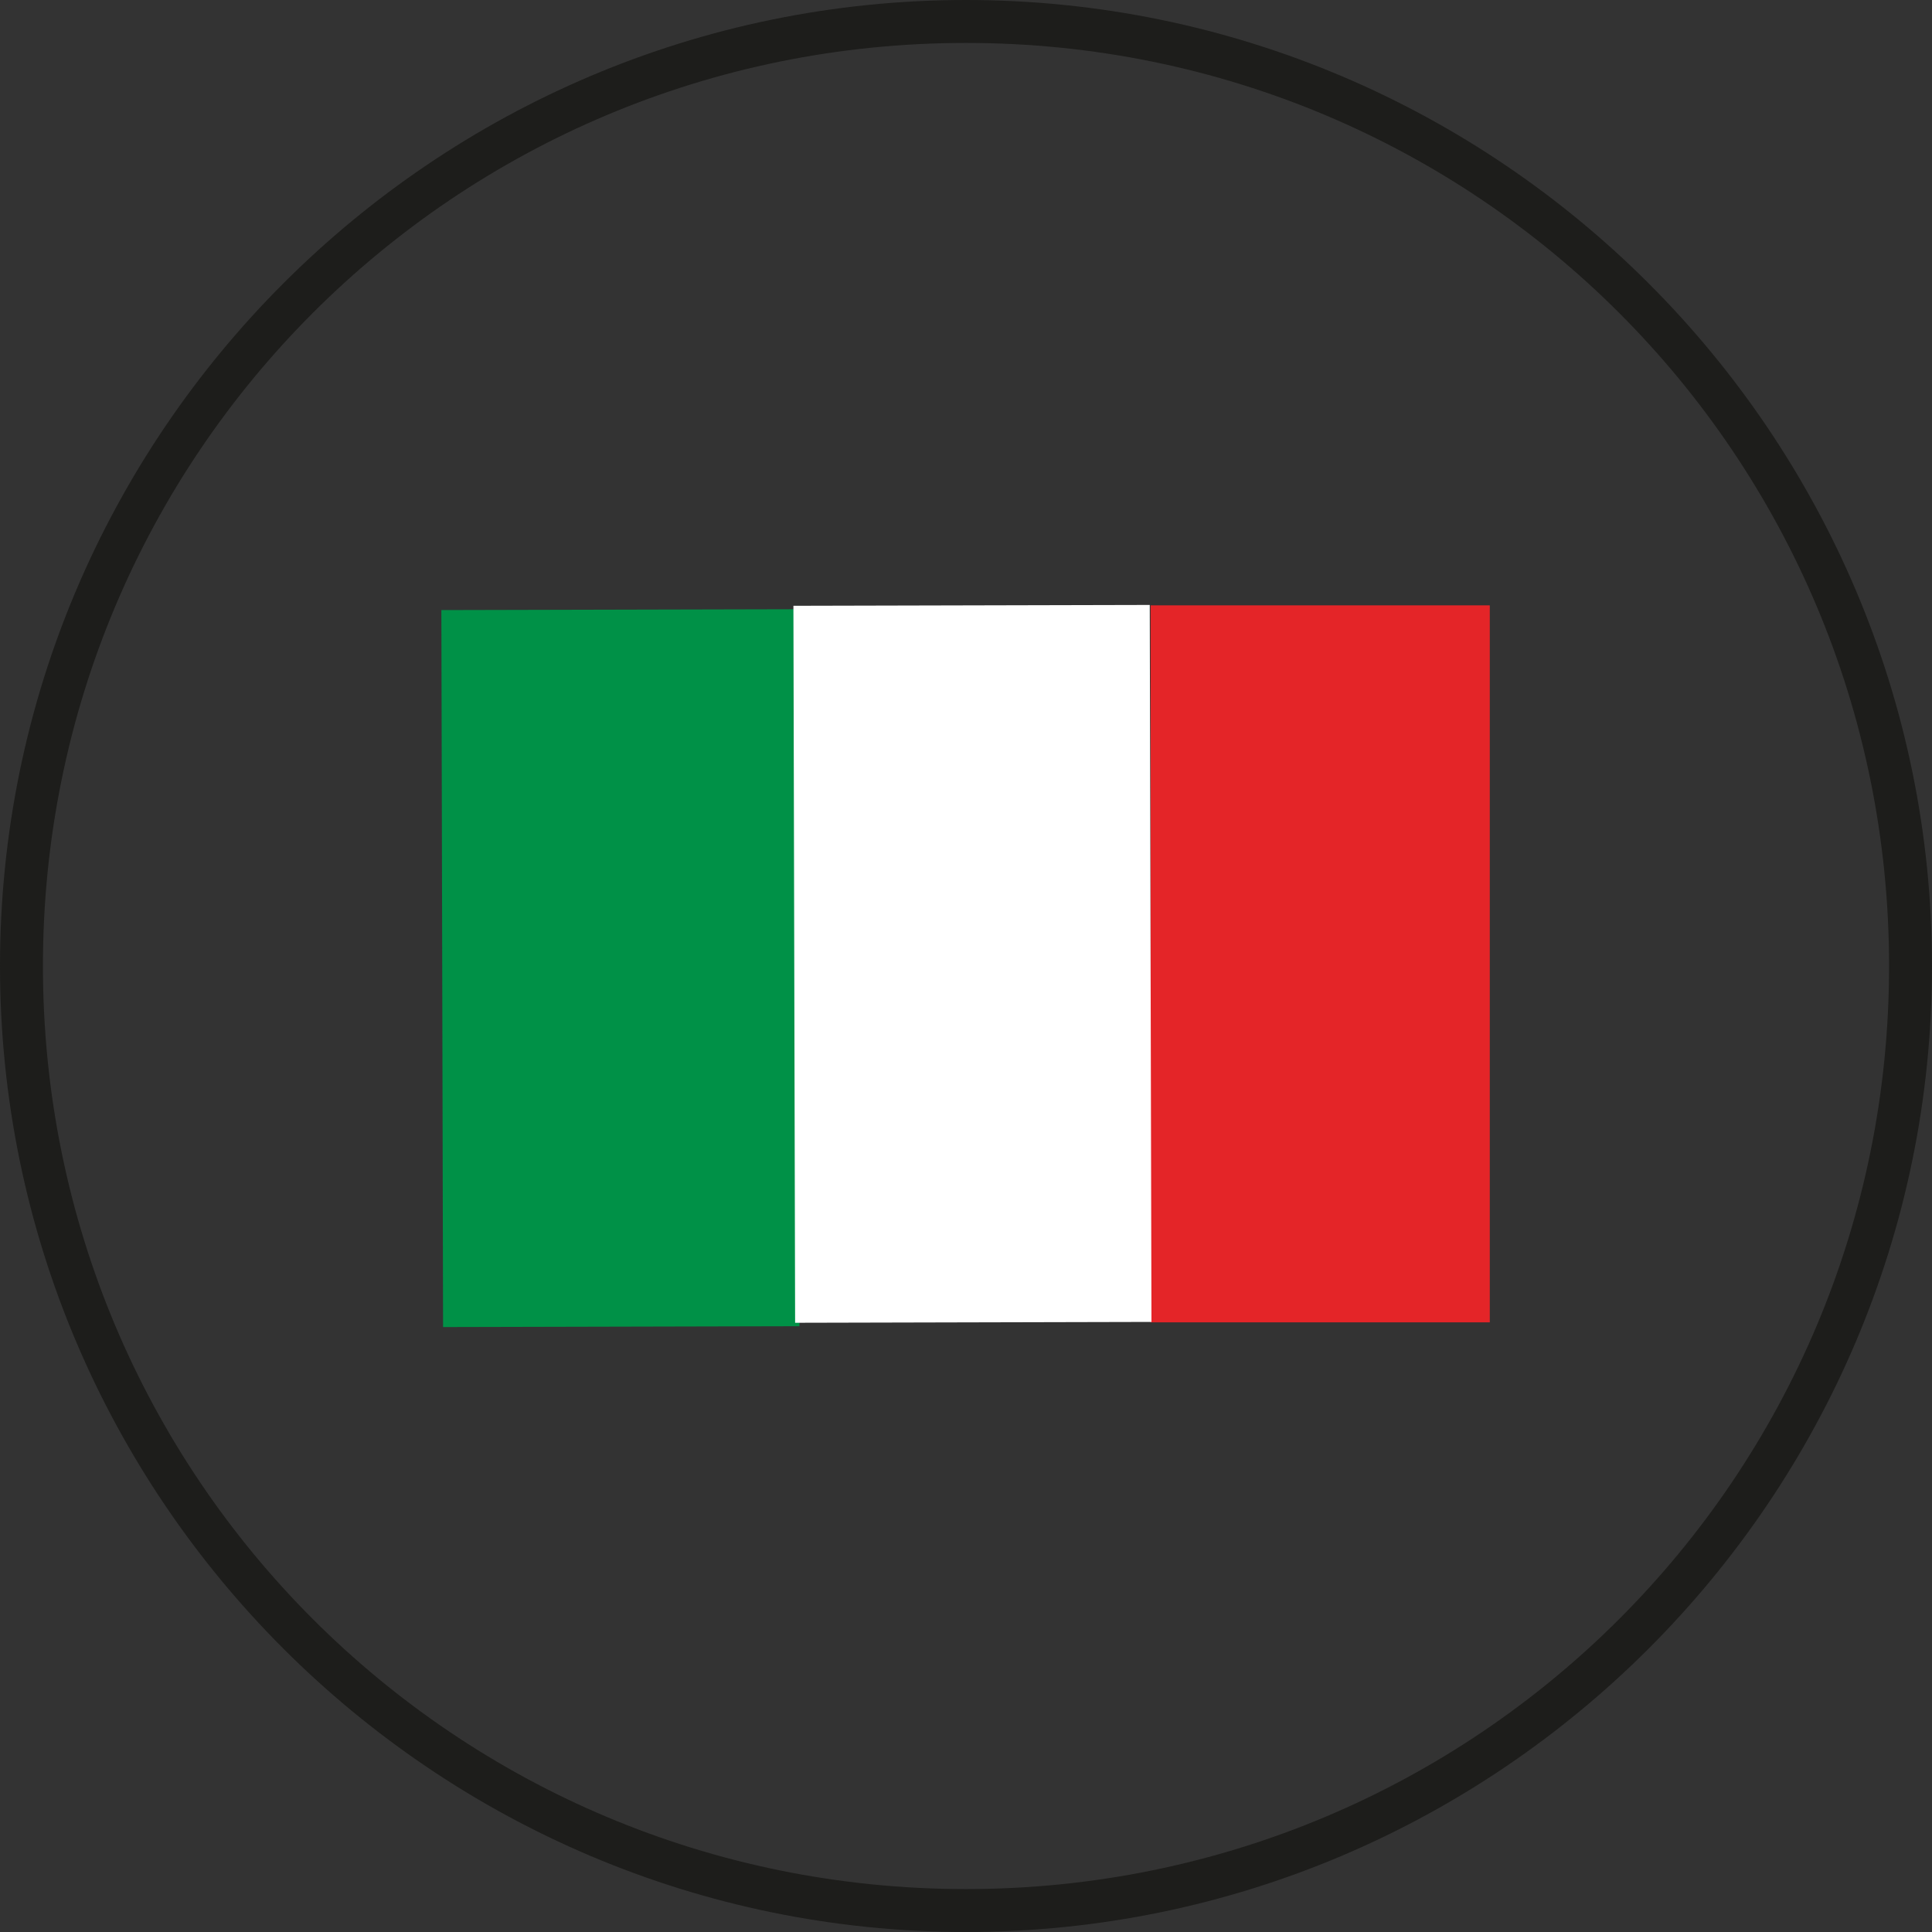
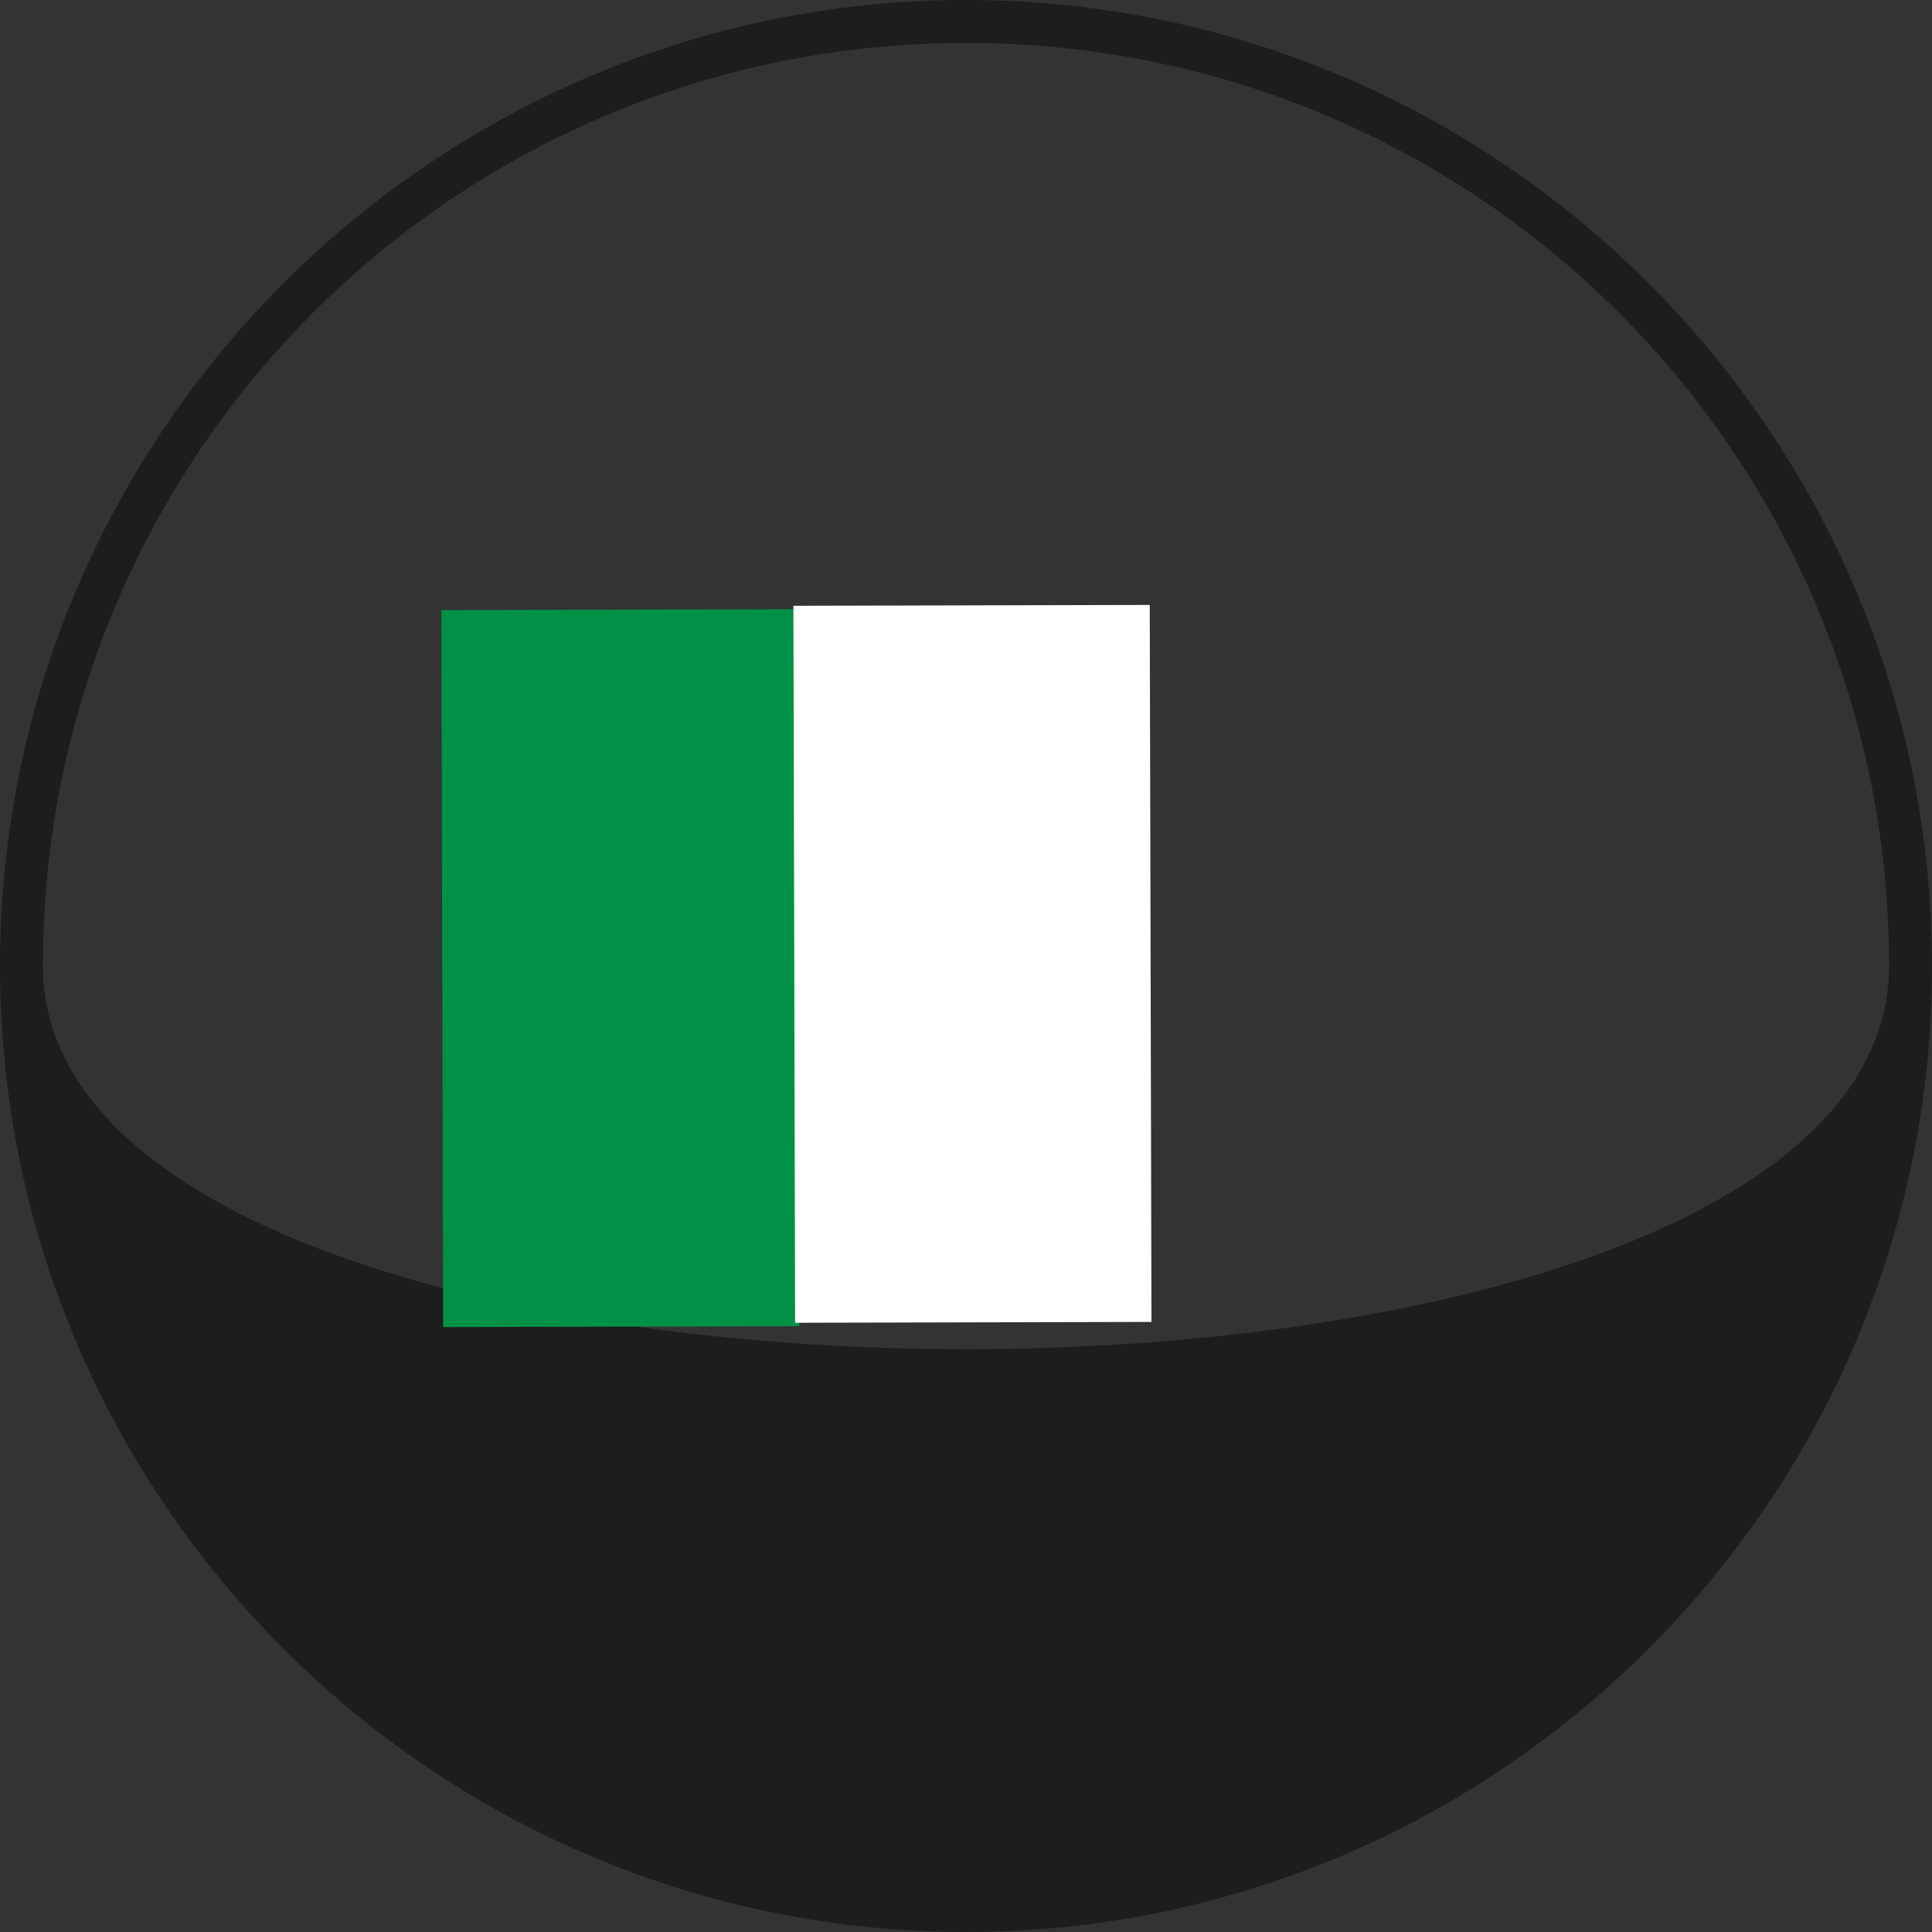
<svg xmlns="http://www.w3.org/2000/svg" version="1.1" id="Capa_1" x="0px" y="0px" viewBox="0 0 45 45" style="enable-background:new 0 0 45 45;" xml:space="preserve">
  <rect x="0" y="0" width="45" height="45" fill="#333333" stroke="none" />
  <style type="text/css">
	.st0{fill:#1D1D1B;}
	.st1{fill:#E42528;}
	.st2{fill:#009147;}
	.st3{fill:#FFFFFF;}
</style>
  <g id="Capa_1_00000149349885864126620310000017665686057128924801_">
</g>
  <g id="Capa_2_00000106118248446502420130000014624577216696277177_">
    <g>
      <g>
-         <path class="st0" d="M22.5,1C34.4,1,44,10.6,44,22.5S34.4,44,22.5,44S1,34.4,1,22.5S10.6,1,22.5,1 M22.5,0C10.1,0,0,10.1,0,22.5     S10.1,45,22.5,45S45,34.9,45,22.5S34.9,0,22.5,0L22.5,0z" />
+         <path class="st0" d="M22.5,1C34.4,1,44,10.6,44,22.5S1,34.4,1,22.5S10.6,1,22.5,1 M22.5,0C10.1,0,0,10.1,0,22.5     S10.1,45,22.5,45S45,34.9,45,22.5S34.9,0,22.5,0L22.5,0z" />
      </g>
    </g>
  </g>
  <g>
-     <path id="rect5759_8_" class="st1" d="M26.8,14.1l0,16.7l7.9,0l0-16.7L26.8,14.1z" />
    <rect id="rect5765_8_" x="10.3" y="14.2" transform="matrix(1 -2.374732e-03 2.374732e-03 1 -5.343550e-02 3.429360e-02)" class="st2" width="8.3" height="16.7" />
    <rect id="rect5767_8_" x="18.5" y="14.1" transform="matrix(1 -2.374732e-03 2.374732e-03 1 -5.336561e-02 5.391381e-02)" class="st3" width="8.3" height="16.7" />
  </g>
</svg>